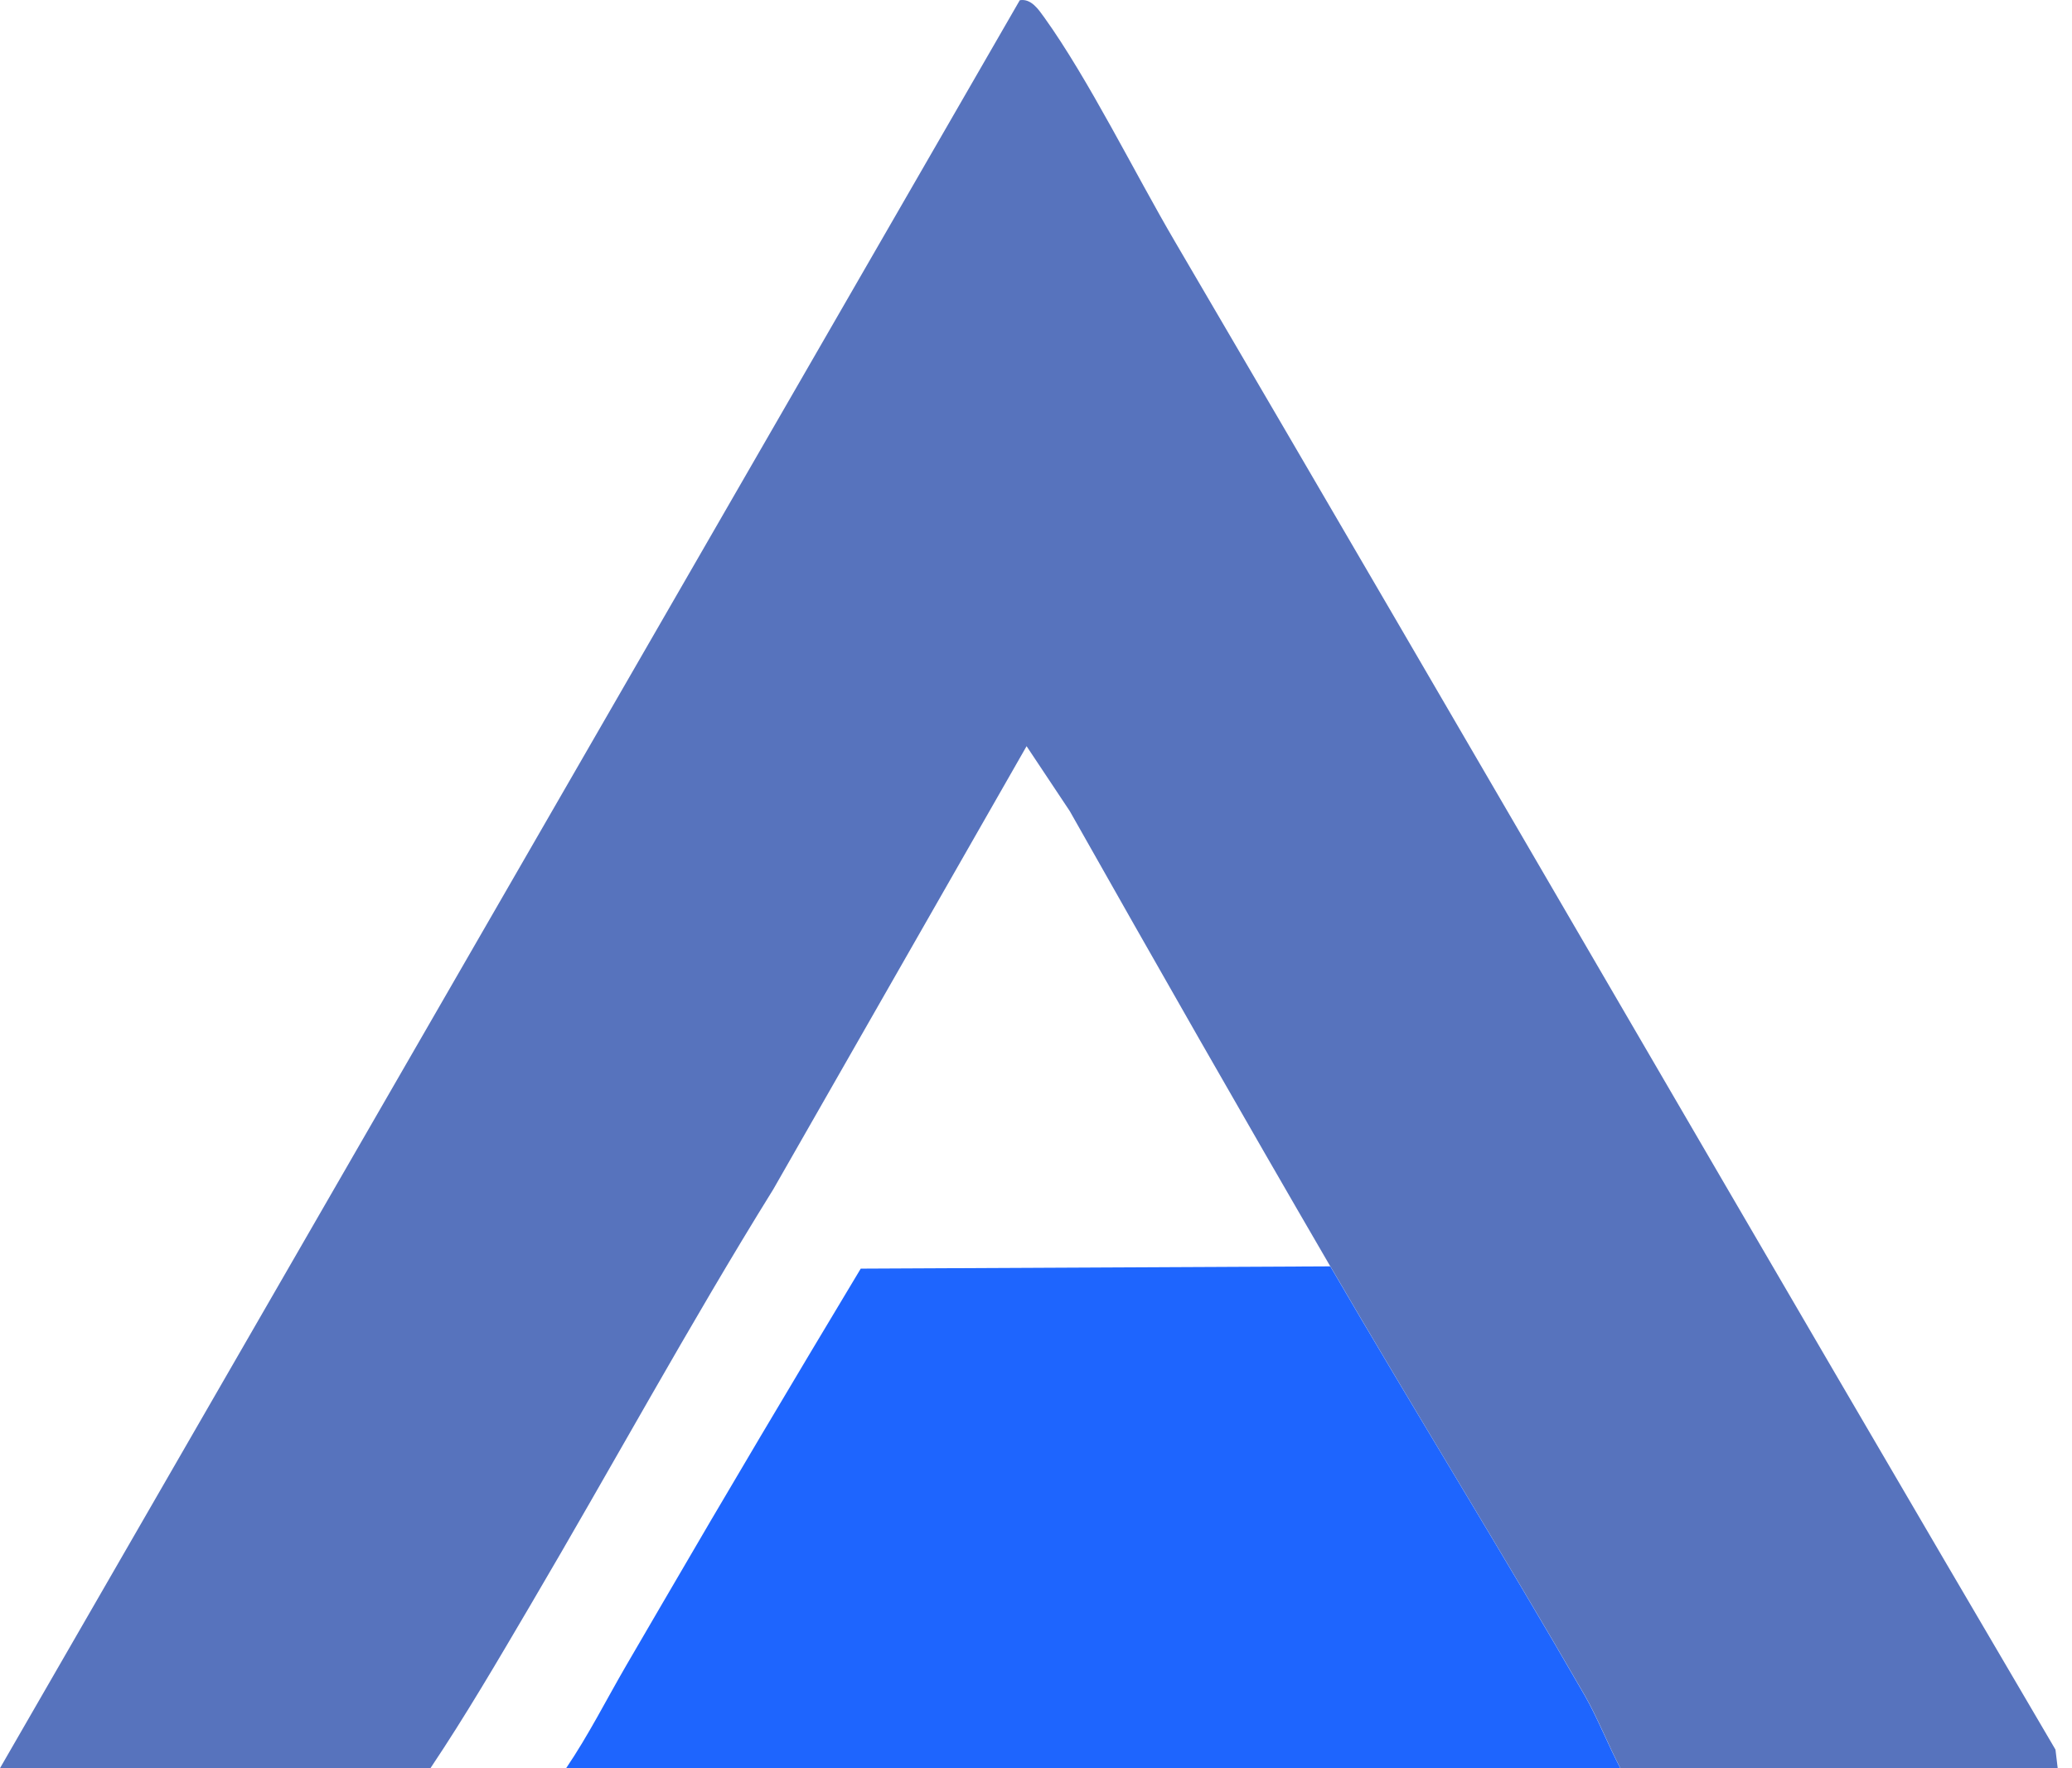
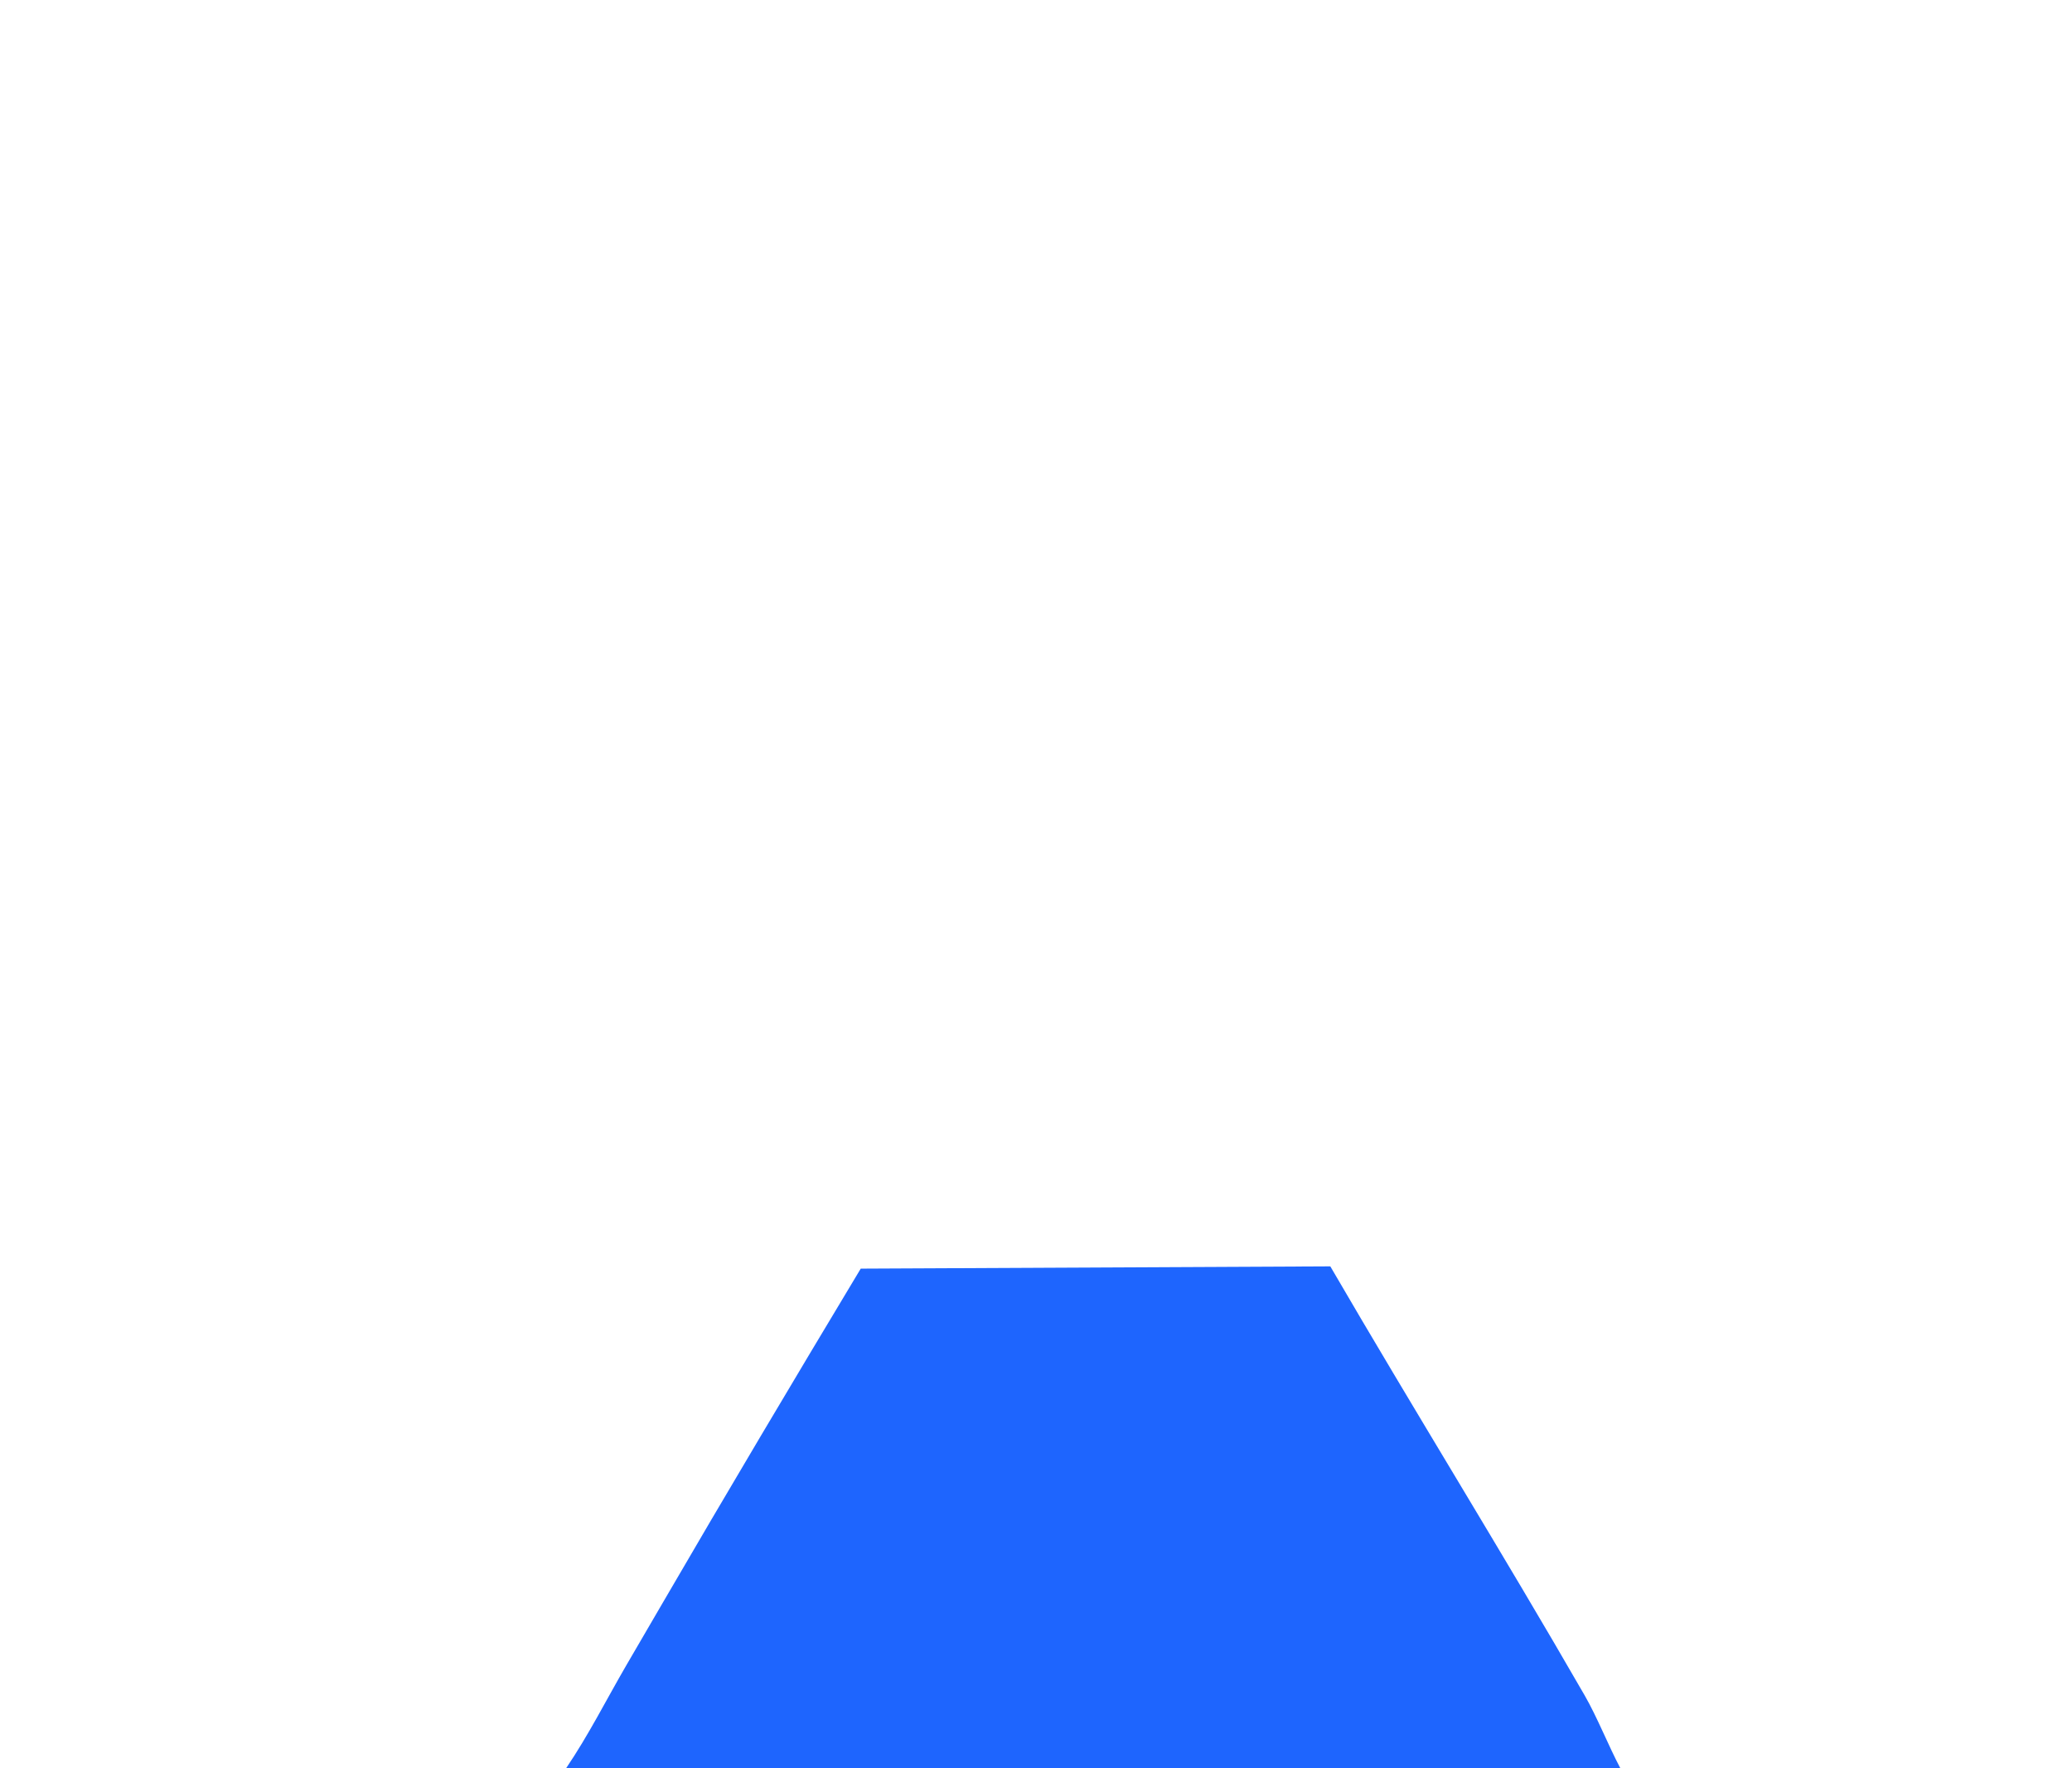
<svg xmlns="http://www.w3.org/2000/svg" width="75" height="64" viewBox="0 0 75 64" fill="none">
-   <path d="M48.153 45.835C44.972 40.368 41.835 34.865 38.722 29.356L37.159 27.007L27.99 43.046C24.961 47.921 22.134 53.113 19.191 58.11C18.026 60.089 16.86 62.089 15.581 63.996H0L36.913 0.008C37.324 -0.062 37.591 0.343 37.796 0.626C39.4 2.859 41.072 6.258 42.521 8.73C53.13 26.835 63.693 45.105 74.402 63.325L74.482 63.995C69.209 64 63.927 63.99 58.653 63.995C58.227 63.187 57.812 62.139 57.369 61.37C54.379 56.184 51.194 51.057 48.156 45.833L48.153 45.835Z" fill="#5773BD" />
  <path d="M48.153 45.834C51.192 51.057 54.378 56.184 57.365 61.371C57.808 62.139 58.222 63.187 58.65 63.995C45.934 64.009 33.211 63.987 20.494 63.994C21.299 62.807 21.945 61.523 22.663 60.286C23.07 59.588 23.53 58.797 23.965 58.052C26.329 53.988 28.735 49.944 31.156 45.916L48.153 45.834Z" fill="#1E65FE" />
</svg>